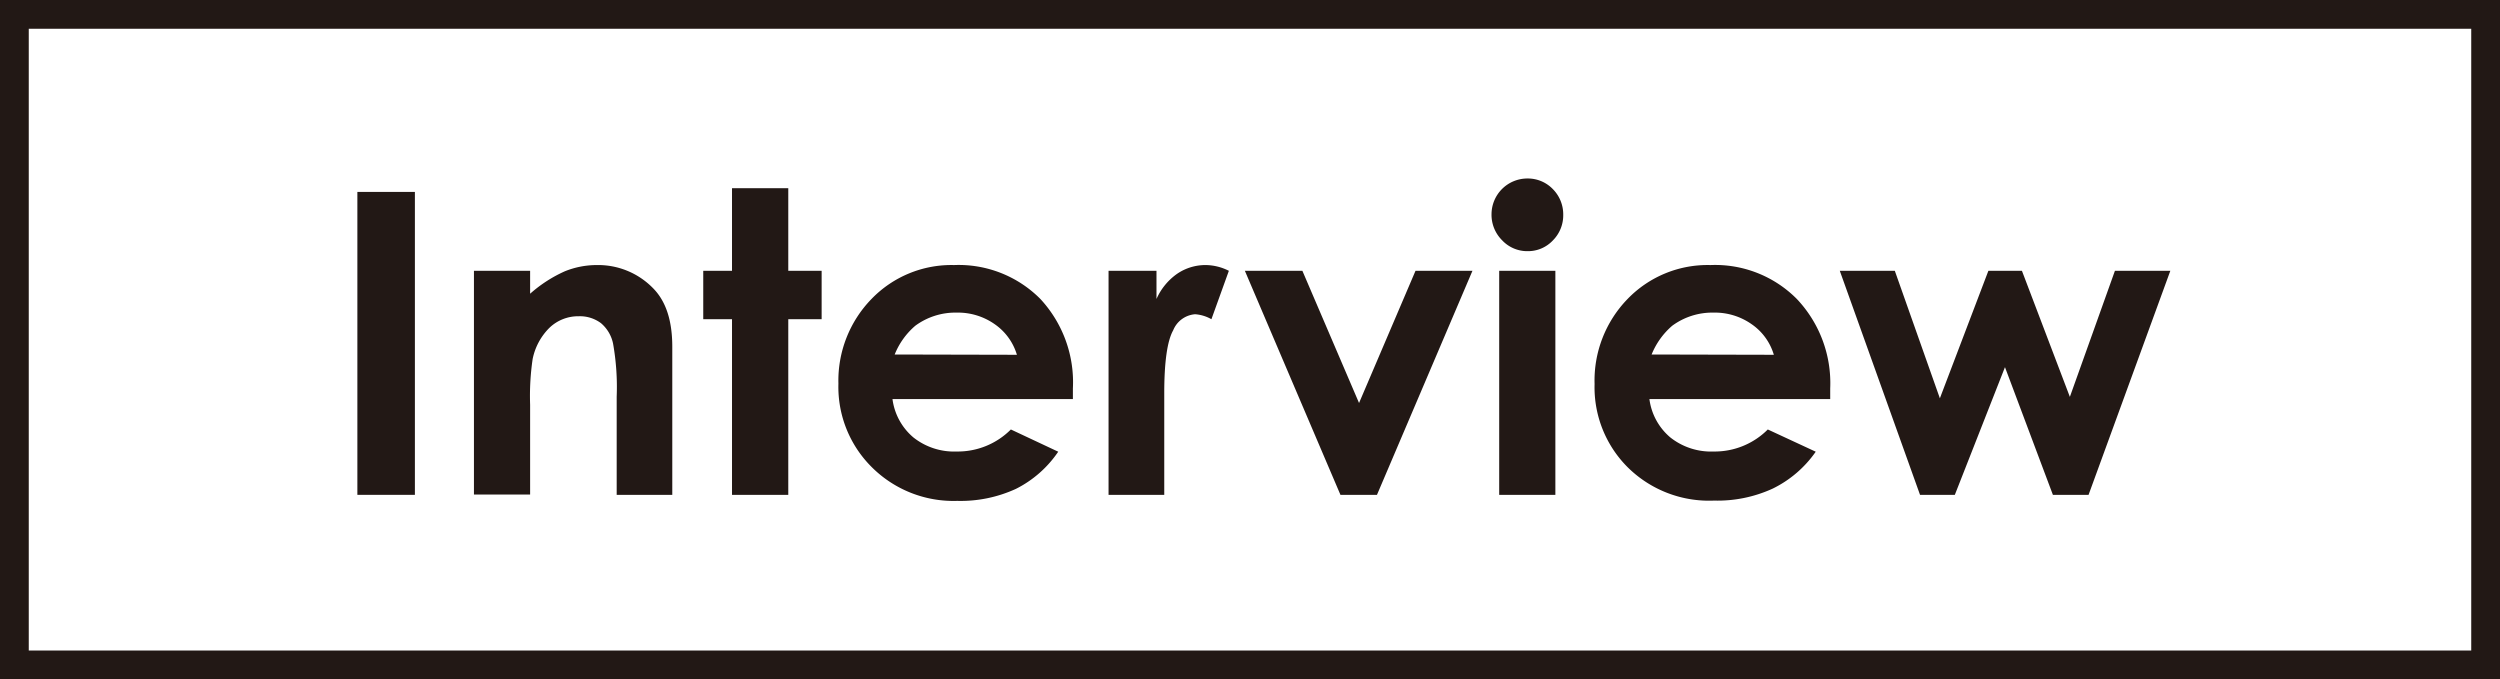
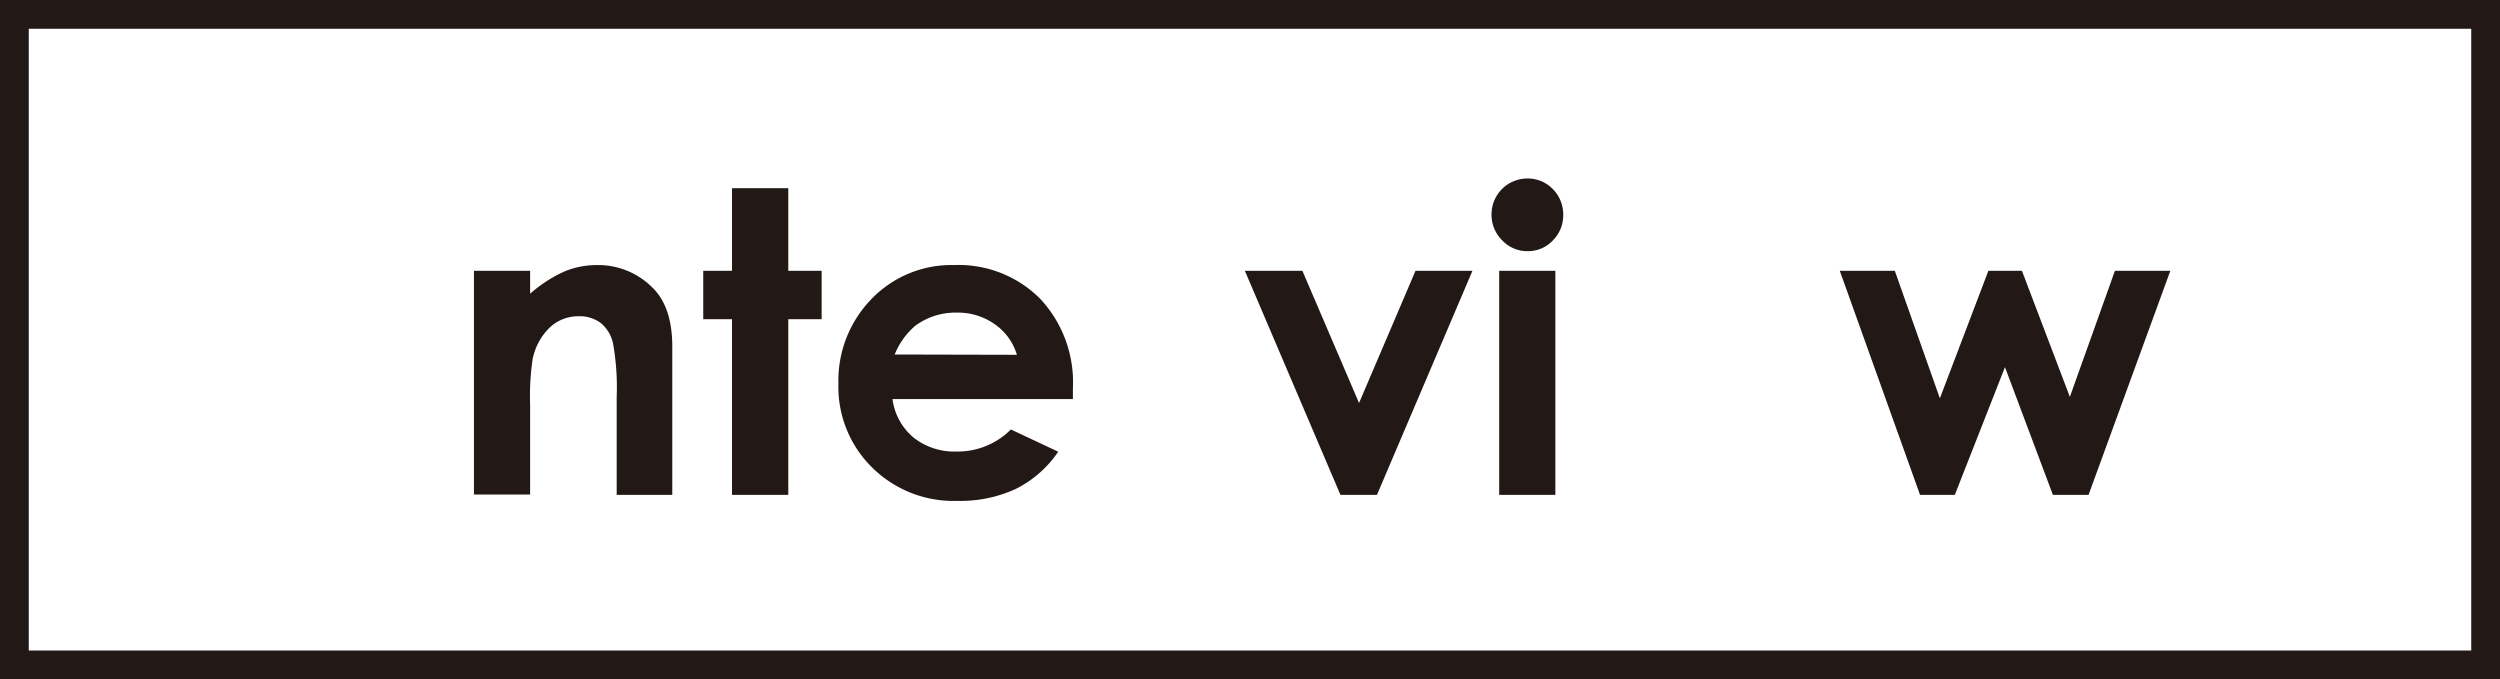
<svg xmlns="http://www.w3.org/2000/svg" id="レイヤー_1" data-name="レイヤー 1" viewBox="0 0 260.79 70.87">
  <defs>
    <style>
      .cls-1 {
        fill: #221815;
      }
    </style>
  </defs>
  <g>
    <g>
-       <path class="cls-1" d="M-67.64,9.31h6v31.6h-6Z" transform="translate(104.92 10.71)" />
      <path class="cls-1" d="M-55.48,17.54h5.86v2.39A14.16,14.16,0,0,1-46,17.59a8.87,8.87,0,0,1,3.31-.65,8,8,0,0,1,5.9,2.42c1.36,1.38,2,3.41,2,6.11V40.91h-5.8V30.68a25.85,25.85,0,0,0-.38-5.56A3.79,3.79,0,0,0-42.23,23a3.68,3.68,0,0,0-2.31-.72,4.33,4.33,0,0,0-3.05,1.19,6.35,6.35,0,0,0-1.77,3.29,26.66,26.66,0,0,0-.26,4.75v9.37h-5.86Z" transform="translate(104.92 10.71)" />
      <path class="cls-1" d="M-28.56,8.92h5.87v8.62h3.48v5.05h-3.48V40.91h-5.87V22.59h-3V17.54h3Z" transform="translate(104.92 10.71)" />
      <path class="cls-1" d="M7,30.92H-11.82a6.29,6.29,0,0,0,2.18,4,6.84,6.84,0,0,0,4.52,1.47,7.82,7.82,0,0,0,5.65-2.3l4.94,2.32a11.63,11.63,0,0,1-4.42,3.88,13.81,13.81,0,0,1-6.12,1.25A12.06,12.06,0,0,1-14,38a11.79,11.79,0,0,1-3.46-8.69A12.21,12.21,0,0,1-14,20.47,11.58,11.58,0,0,1-5.4,16.94a12,12,0,0,1,9,3.53A12.77,12.77,0,0,1,7,29.81ZM1.16,26.3a5.94,5.94,0,0,0-2.3-3.18,6.67,6.67,0,0,0-4-1.22,7.05,7.05,0,0,0-4.3,1.37,7.72,7.72,0,0,0-2.15,3Z" transform="translate(104.92 10.71)" />
-       <path class="cls-1" d="M10.72,17.54h5v2.94a6.32,6.32,0,0,1,2.17-2.64,5.24,5.24,0,0,1,3-.9,5.47,5.47,0,0,1,2.38.6l-1.82,5.05a4,4,0,0,0-1.7-.52,2.69,2.69,0,0,0-2.29,1.68c-.62,1.11-.93,3.31-.93,6.57l0,1.14v9.45H10.72Z" transform="translate(104.92 10.71)" />
      <path class="cls-1" d="M24.94,17.54h6l5.91,13.79,5.89-13.79h5.94L38.72,40.91H34.91Z" transform="translate(104.92 10.71)" />
      <path class="cls-1" d="M54.4,7.91A3.62,3.62,0,0,1,57.05,9a3.74,3.74,0,0,1,1.1,2.71,3.7,3.7,0,0,1-1.09,2.67,3.55,3.55,0,0,1-2.62,1.11,3.58,3.58,0,0,1-2.66-1.13,3.75,3.75,0,0,1-1.11-2.74A3.74,3.74,0,0,1,54.4,7.91Zm-2.93,9.63h5.86V40.91H51.47Z" transform="translate(104.92 10.71)" />
-       <path class="cls-1" d="M86,30.92H67.14a6.29,6.29,0,0,0,2.18,4,6.84,6.84,0,0,0,4.52,1.47,7.82,7.82,0,0,0,5.65-2.3l5,2.32A11.73,11.73,0,0,1,80,40.26a13.81,13.81,0,0,1-6.12,1.25,12.06,12.06,0,0,1-9-3.47,11.79,11.79,0,0,1-3.46-8.69,12.21,12.21,0,0,1,3.45-8.88,11.6,11.6,0,0,1,8.64-3.53,12,12,0,0,1,9,3.53A12.77,12.77,0,0,1,86,29.81ZM80.12,26.3a5.89,5.89,0,0,0-2.3-3.18,6.67,6.67,0,0,0-4-1.22,7.05,7.05,0,0,0-4.3,1.37,7.82,7.82,0,0,0-2.15,3Z" transform="translate(104.92 10.71)" />
      <path class="cls-1" d="M87,17.54h5.74l4.7,13.3,5.06-13.3H106l5,13.15,4.7-13.15h5.78l-8.53,23.37h-3.72l-5-13.32L99,40.91H95.37Z" transform="translate(104.92 10.71)" />
    </g>
    <path class="cls-1" d="M152.87-7.71V57.15H-101.92V-7.71H152.87m3-3H-104.92V60.15H155.87V-10.71Z" transform="translate(104.92 10.71)" />
  </g>
</svg>